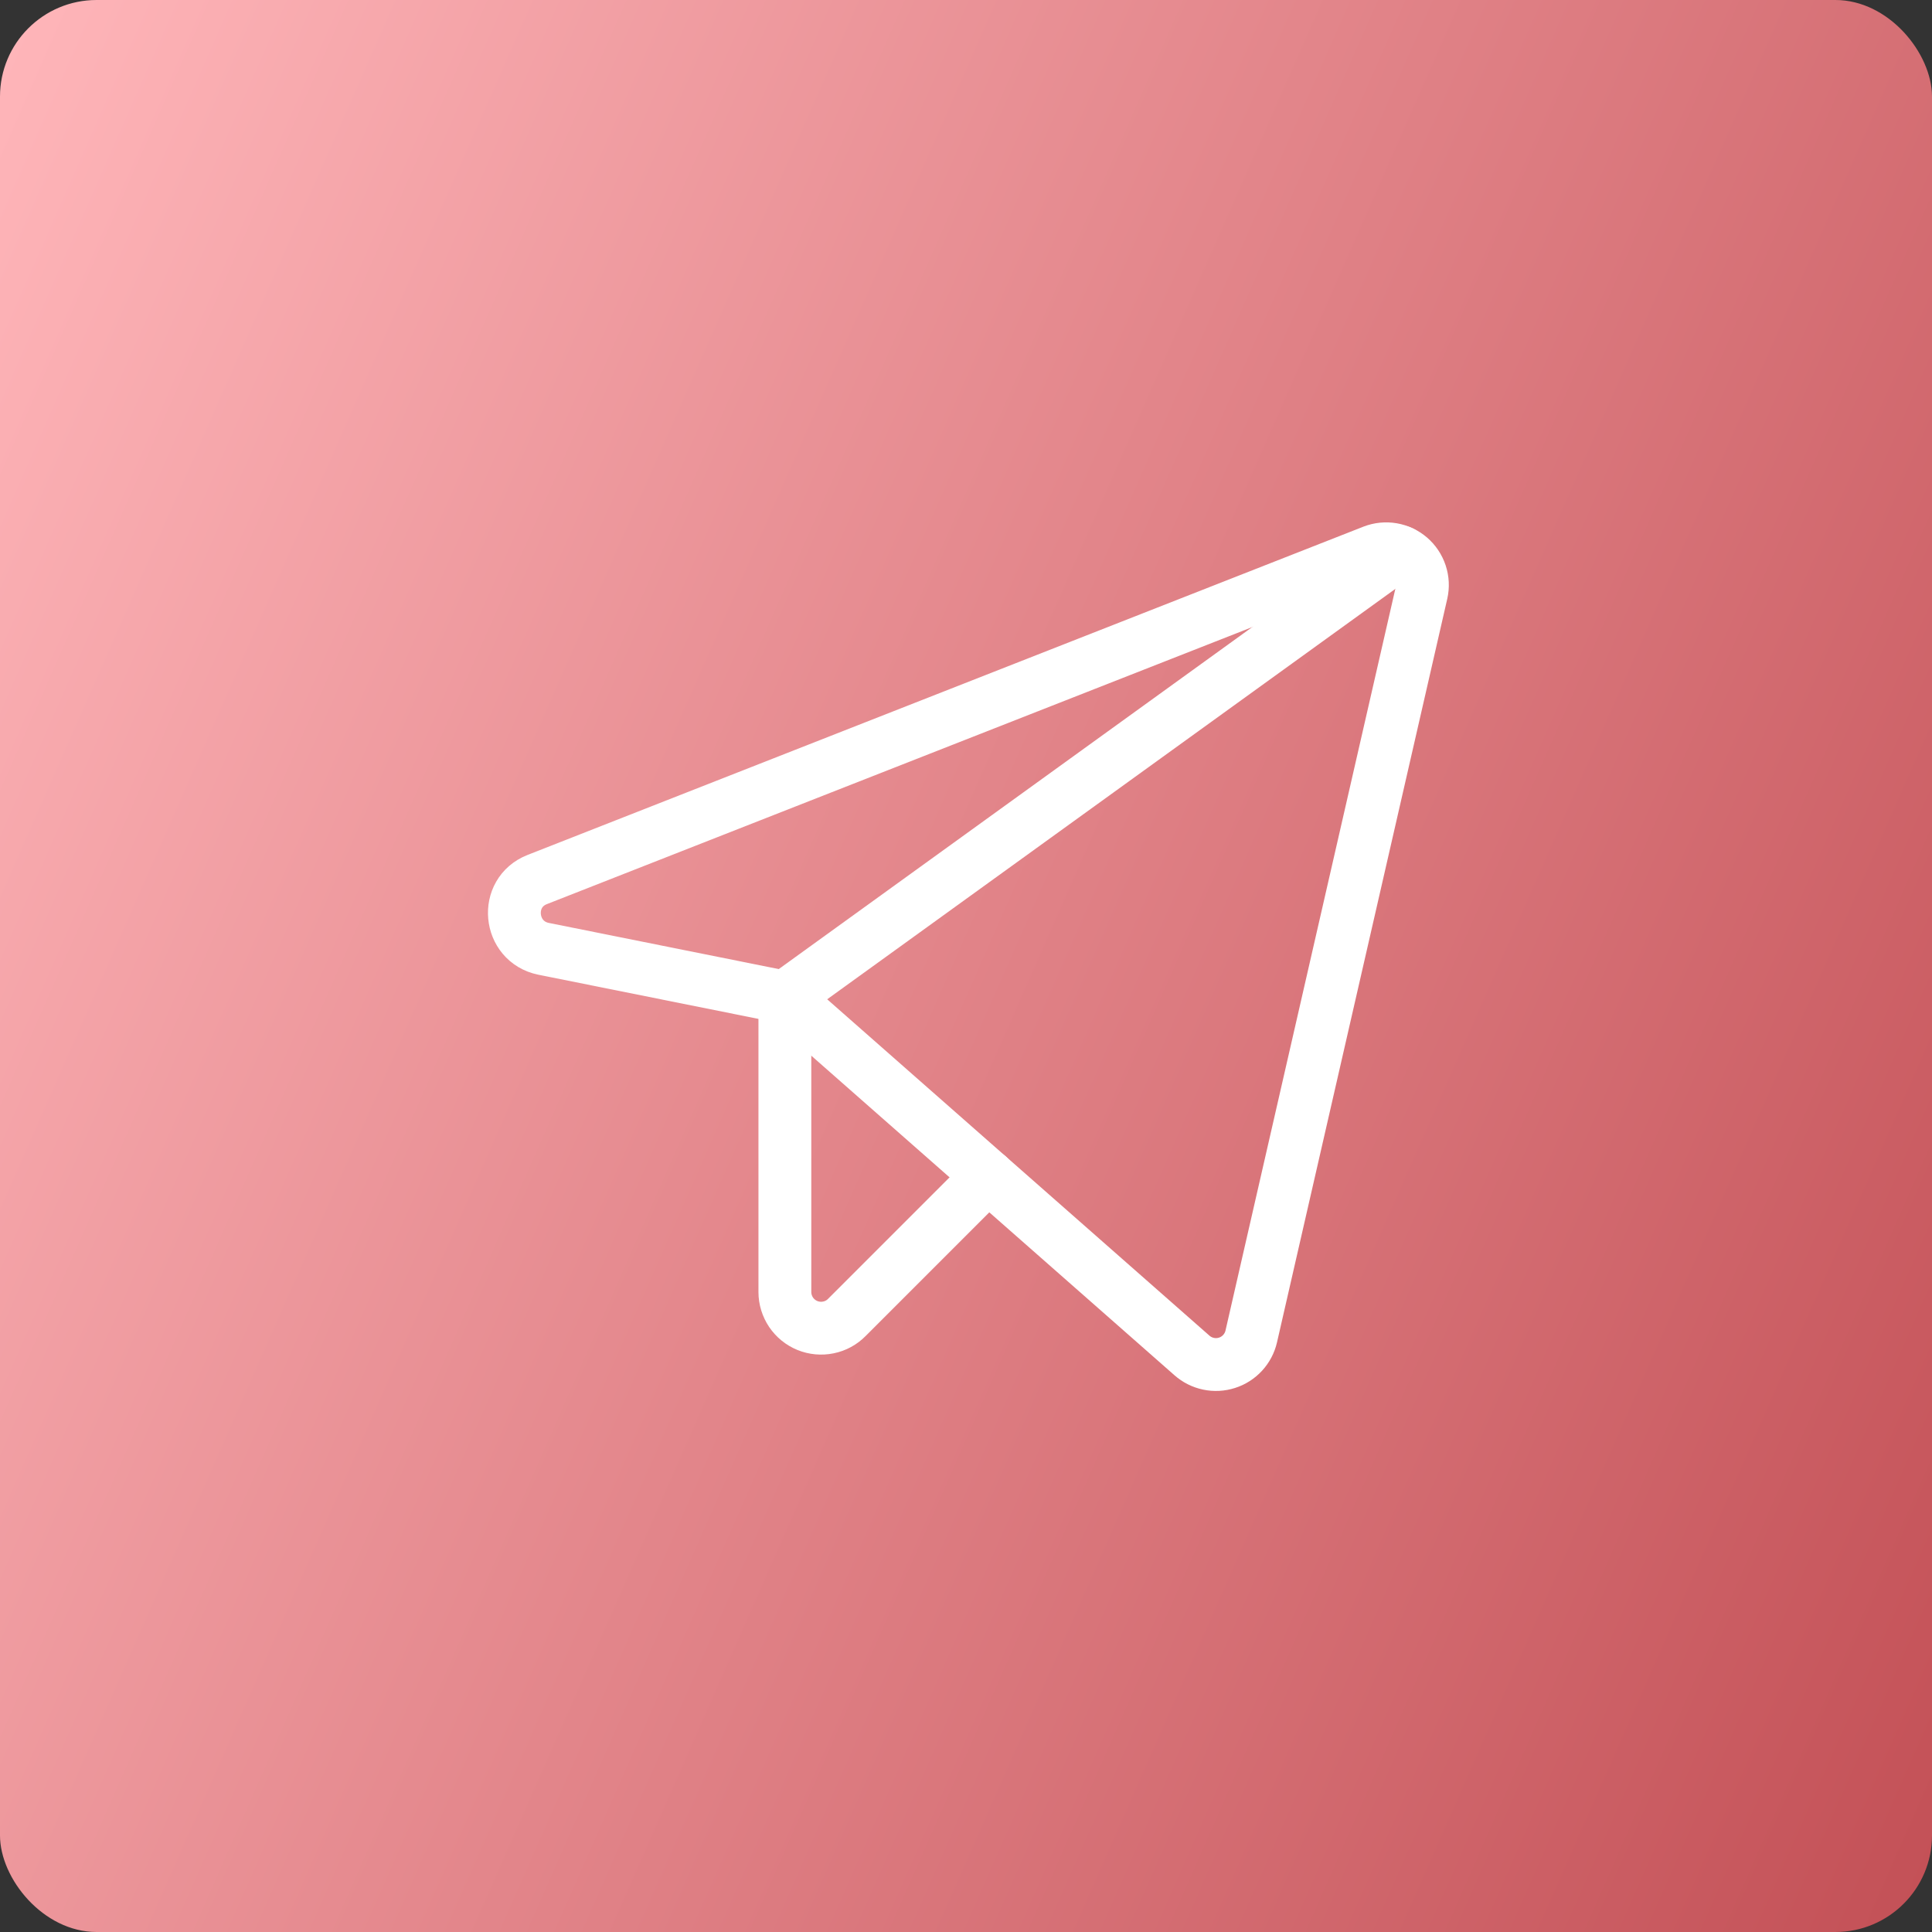
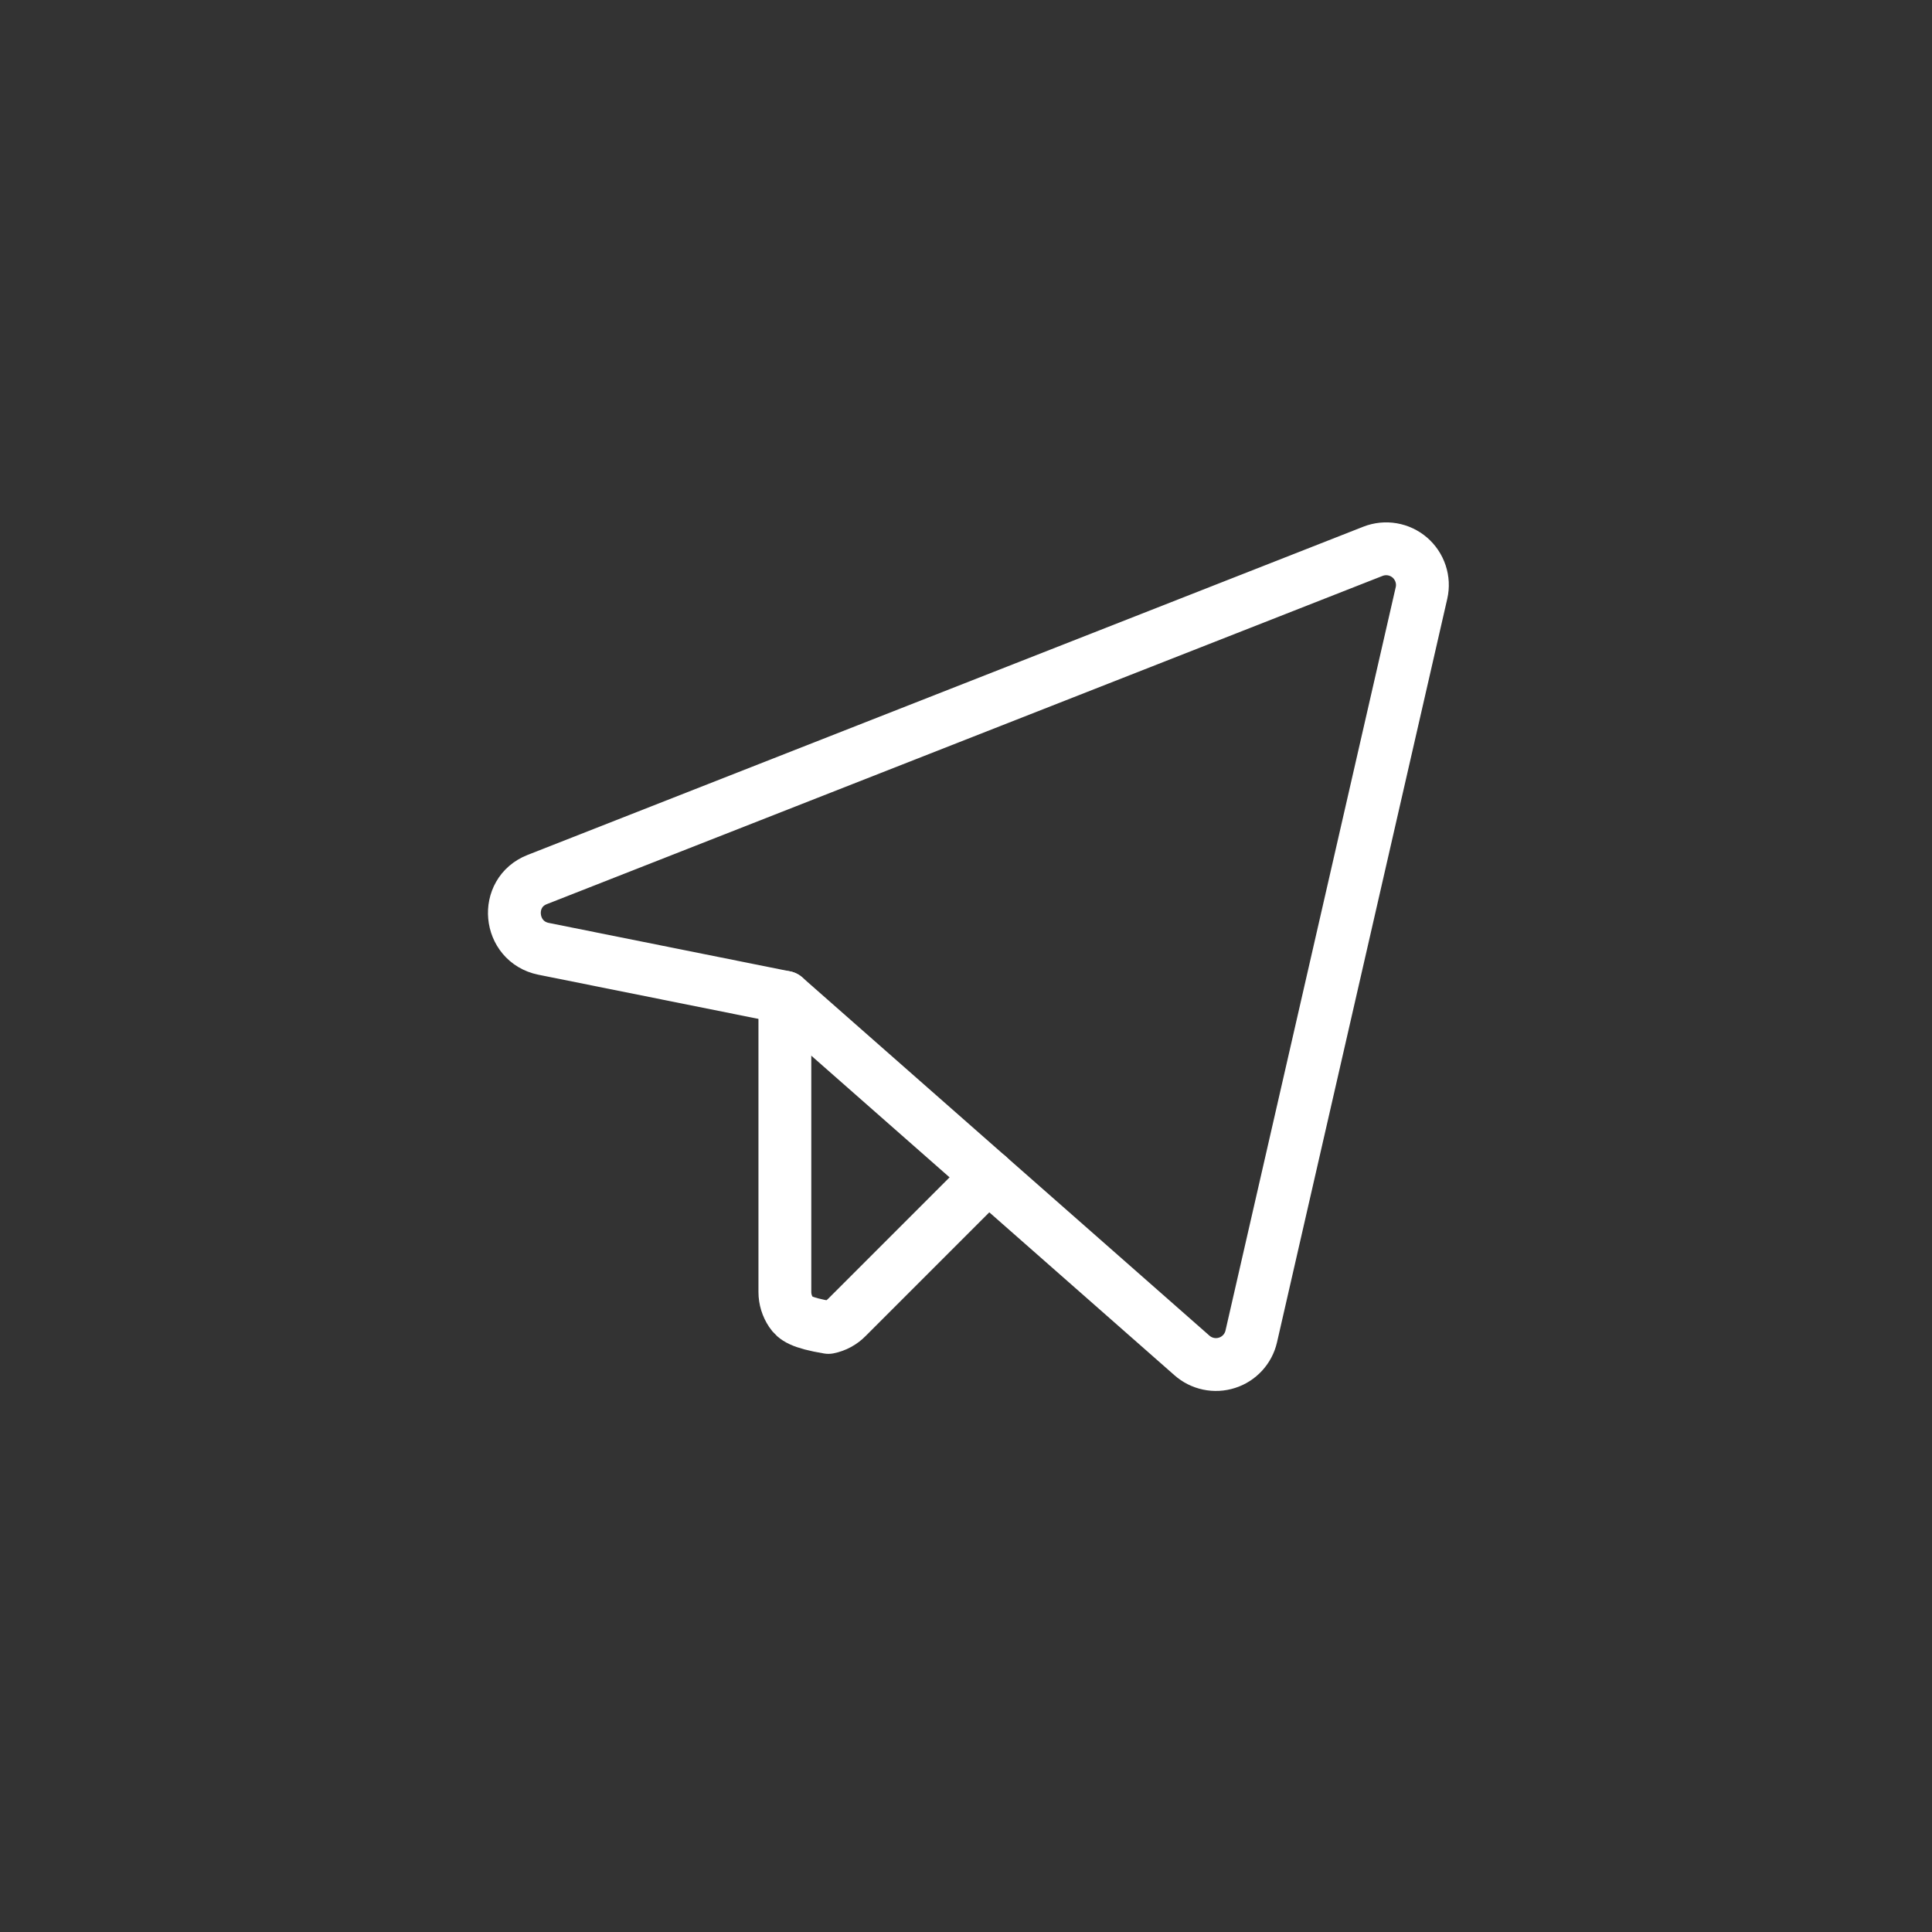
<svg xmlns="http://www.w3.org/2000/svg" width="40" height="40" viewBox="0 0 40 40" fill="none">
  <rect x="0" y="0" width="40" height="40" fill="#333333" stroke="none" />
-   <rect width="40" height="40" rx="2" fill="url(#paint0_linear_144_36)" />
  <g clip-path="url(#clip0_144_36)">
    <path d="M16.25 20.647L24.678 28.063C24.775 28.149 24.893 28.208 25.021 28.235C25.148 28.262 25.28 28.255 25.404 28.215C25.528 28.176 25.639 28.104 25.727 28.009C25.815 27.913 25.877 27.796 25.906 27.669L29.431 12.275C29.461 12.143 29.454 12.005 29.411 11.876C29.368 11.747 29.291 11.632 29.188 11.543C29.085 11.455 28.96 11.396 28.826 11.373C28.692 11.35 28.555 11.364 28.428 11.413L11.122 18.21C10.428 18.482 10.522 19.494 11.253 19.644L16.25 20.647Z" stroke="white" stroke-width="1.094" stroke-linecap="round" stroke-linejoin="round" />
-     <path d="M16.25 20.647L29.009 11.431" stroke="white" stroke-width="1.094" stroke-linecap="round" stroke-linejoin="round" />
-     <path d="M20.459 24.35L17.534 27.275C17.43 27.381 17.297 27.454 17.151 27.483C17.005 27.513 16.854 27.499 16.716 27.443C16.579 27.387 16.461 27.291 16.378 27.168C16.295 27.044 16.25 26.899 16.25 26.75V20.647" stroke="white" stroke-width="1.094" stroke-linecap="round" stroke-linejoin="round" />
+     <path d="M20.459 24.35L17.534 27.275C17.43 27.381 17.297 27.454 17.151 27.483C16.579 27.387 16.461 27.291 16.378 27.168C16.295 27.044 16.25 26.899 16.25 26.75V20.647" stroke="white" stroke-width="1.094" stroke-linecap="round" stroke-linejoin="round" />
  </g>
  <defs>
    <linearGradient id="paint0_linear_144_36" x1="0" y1="0" x2="48.256" y2="21.266" gradientUnits="userSpaceOnUse">
      <stop stop-color="#FFB6BA" />
      <stop offset="1" stop-color="#C35056" />
    </linearGradient>
    <clipPath id="clip0_144_36">
      <rect x="8" y="8" width="24" height="24" rx="5" fill="white" />
    </clipPath>
  </defs>
</svg>